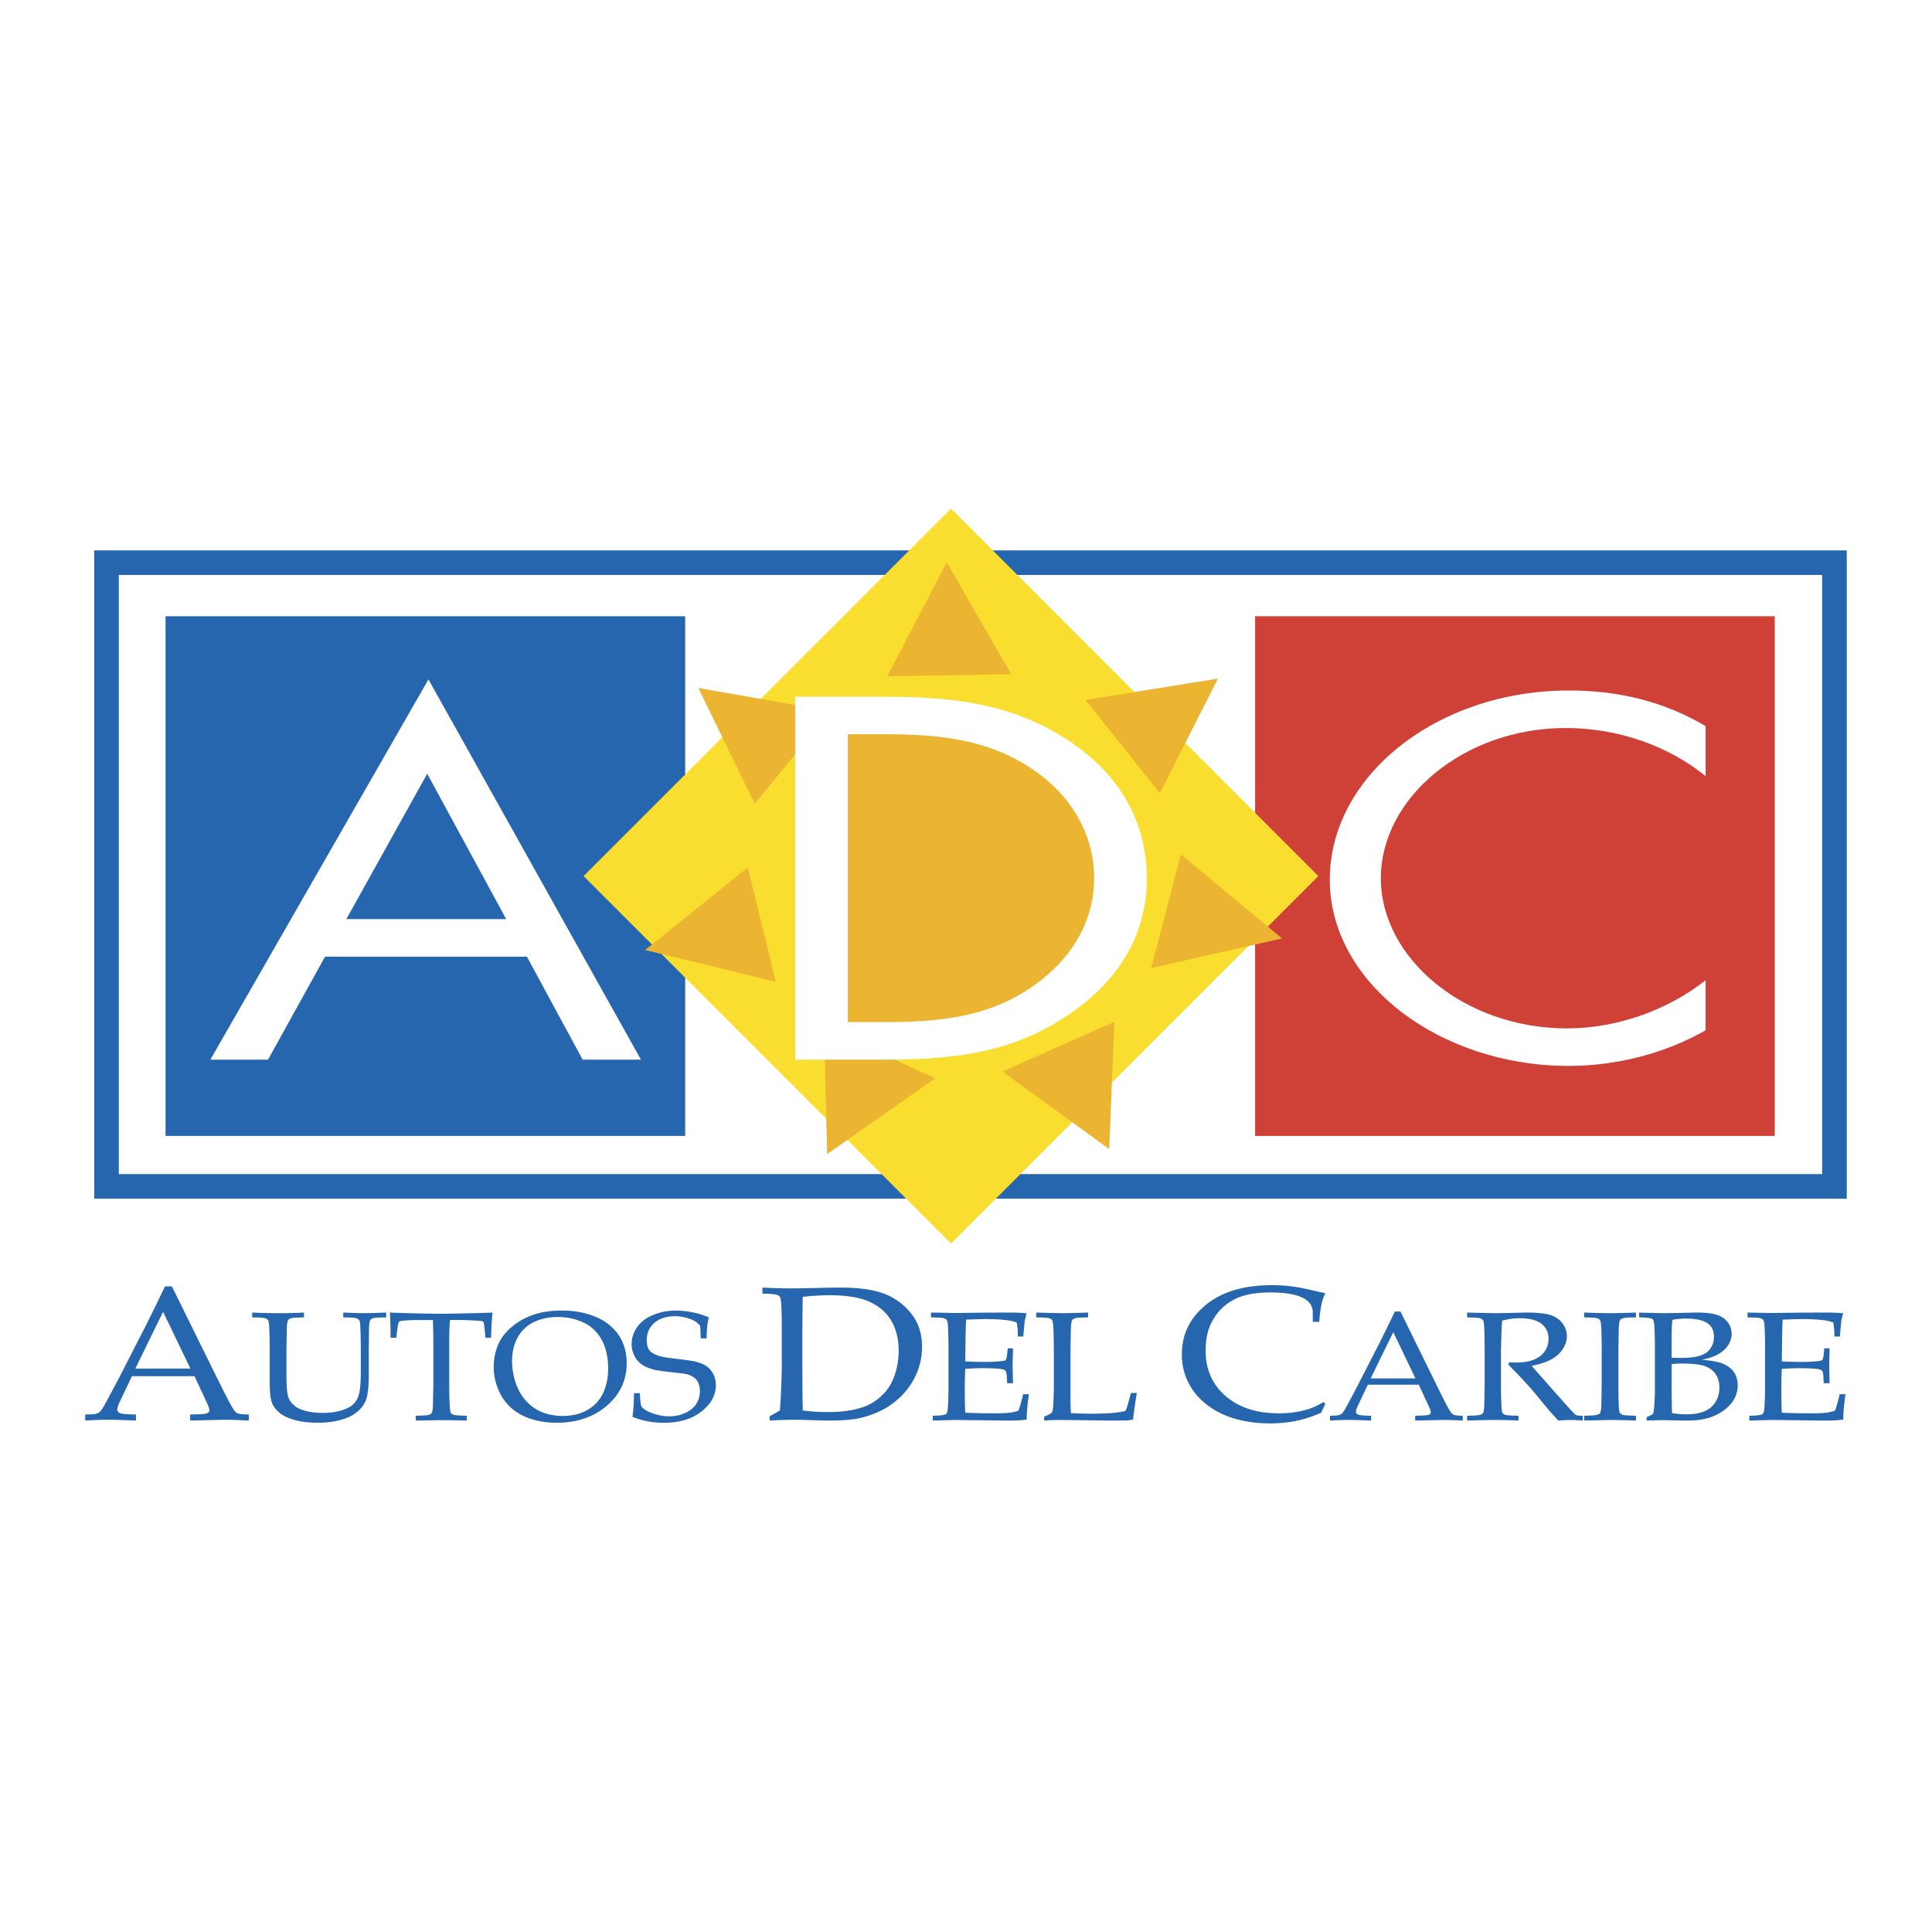
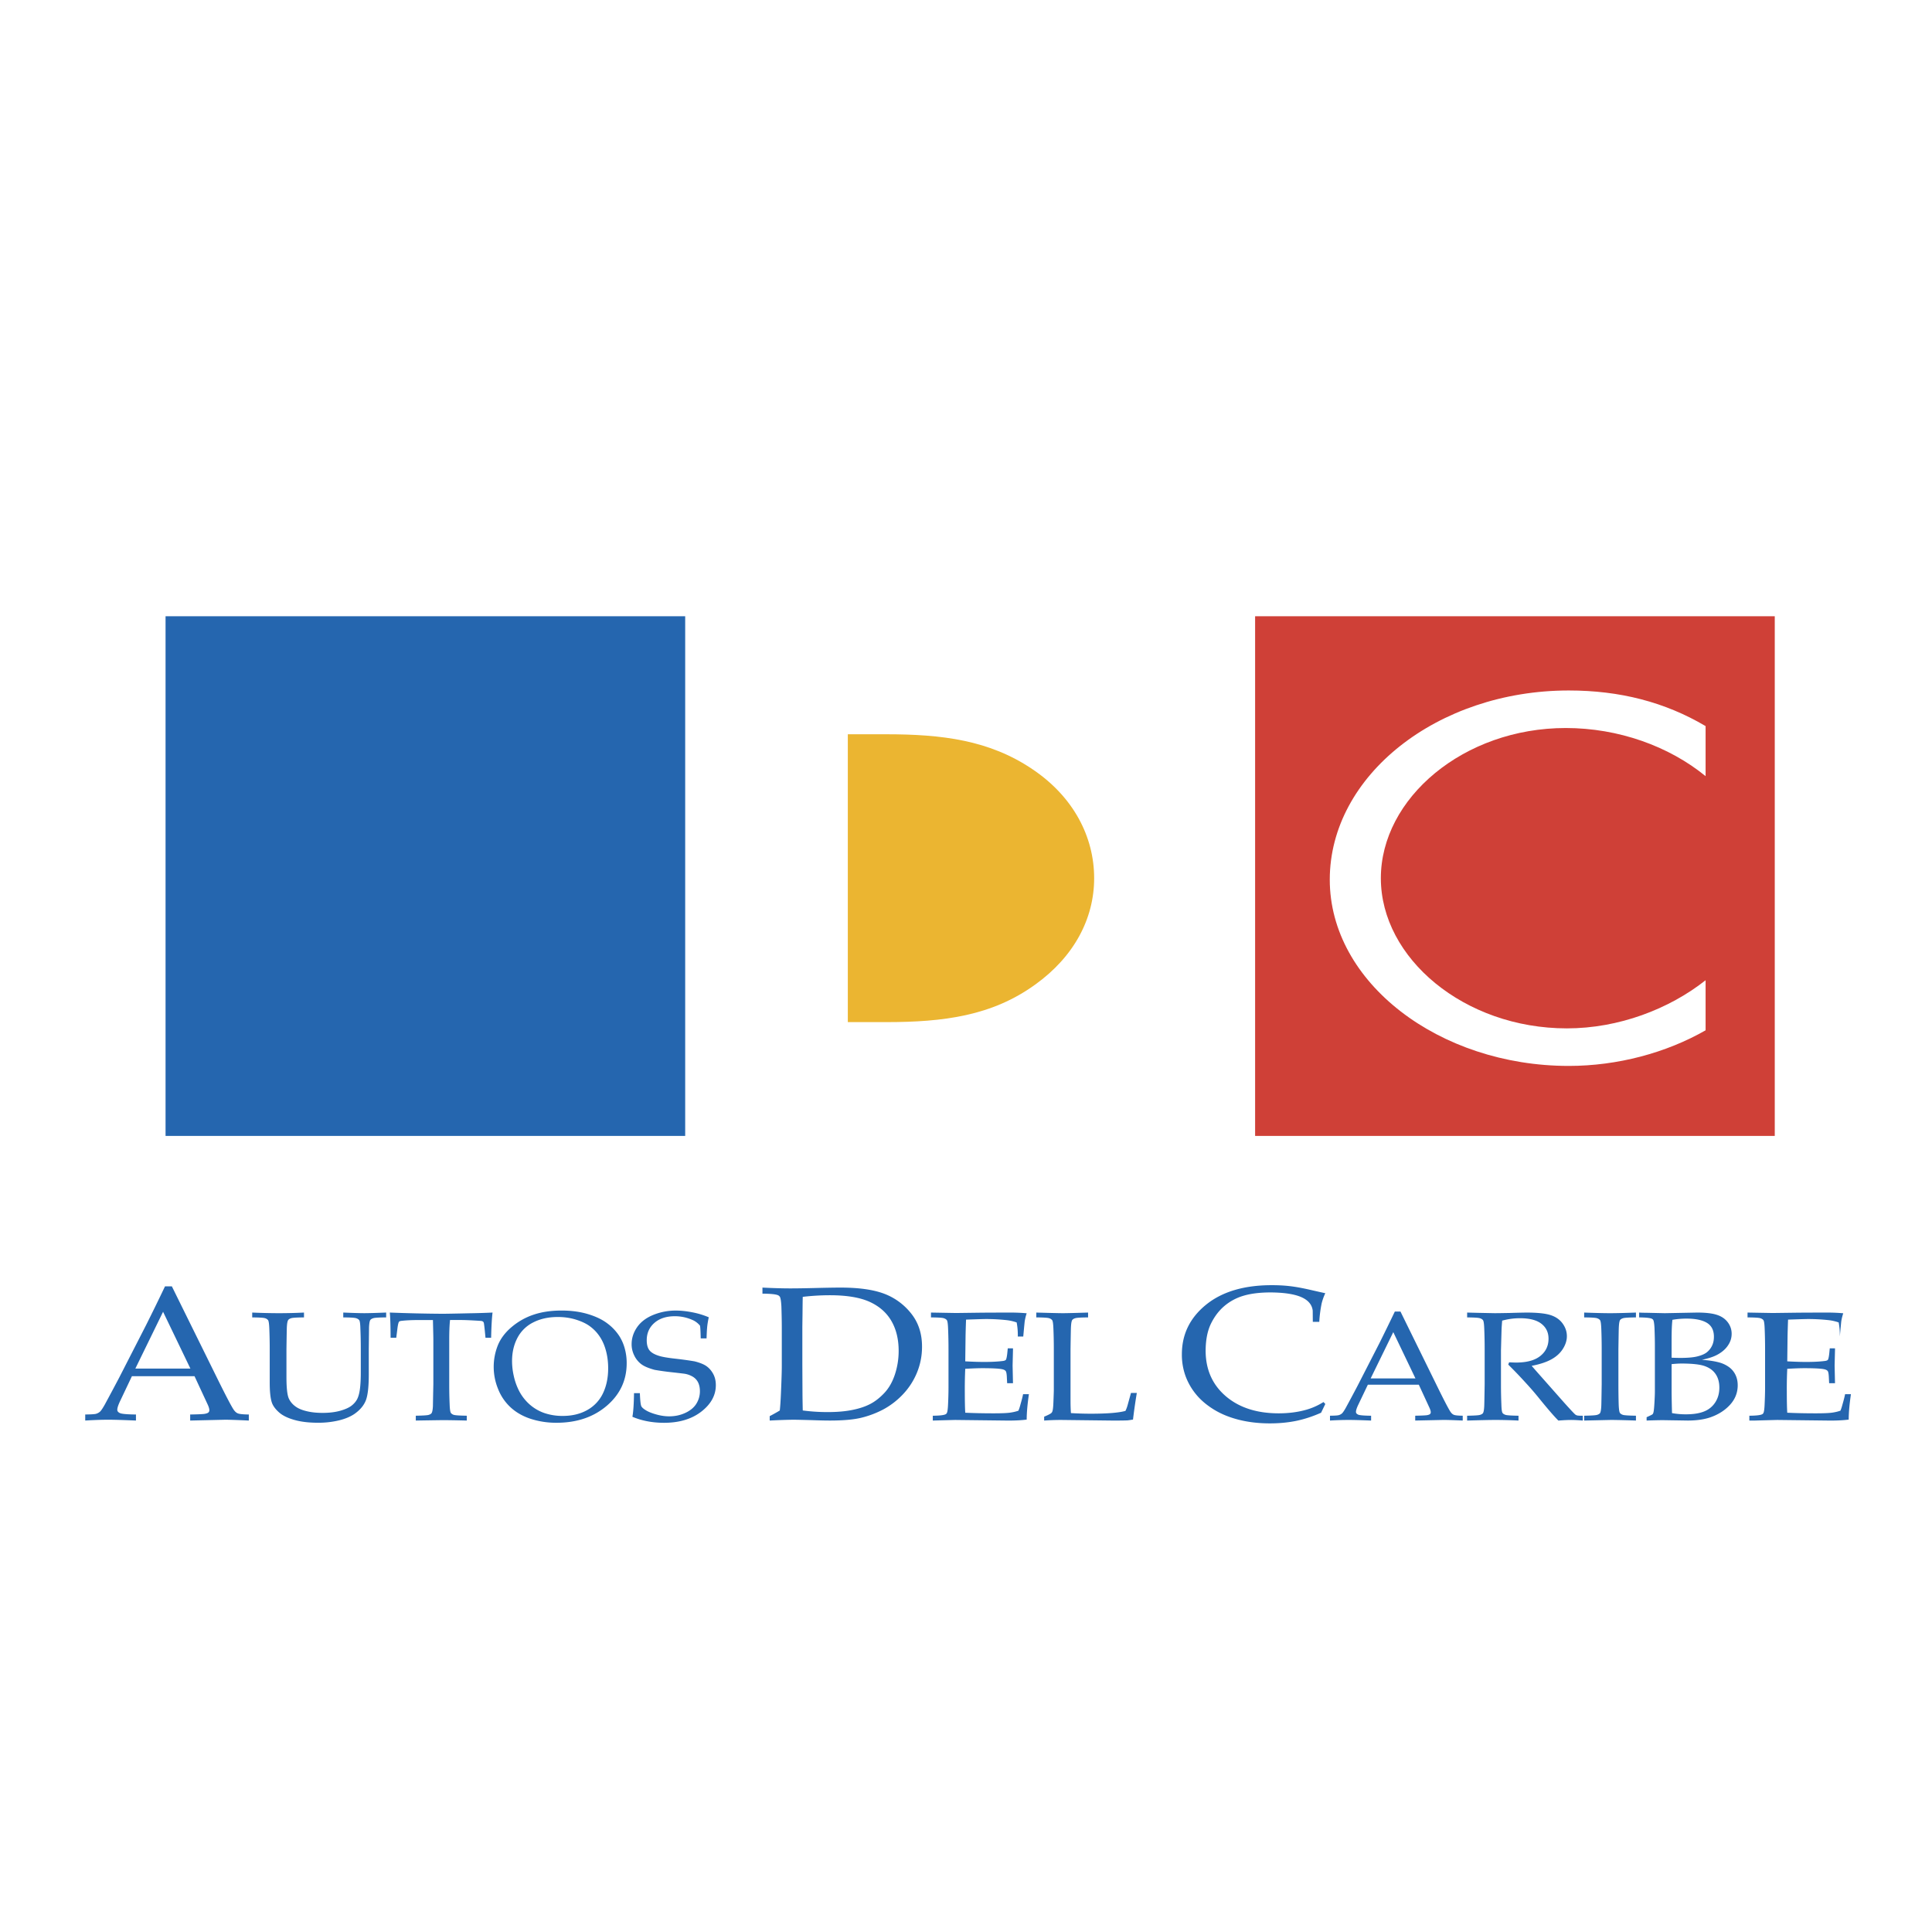
<svg xmlns="http://www.w3.org/2000/svg" width="2500" height="2500" viewBox="0 0 192.756 192.756">
-   <path fill-rule="evenodd" clip-rule="evenodd" fill="#fff" d="M0 0h192.756v192.756H0V0z" />
-   <path d="M183.025 119.593H9.4V54.91h174.853v64.684h-1.228v-.001zm-171.17-2.455h169.942V57.365H11.855v59.773z" fill="#2566af" />
  <path fill-rule="evenodd" clip-rule="evenodd" fill="#cf4037" d="M177.068 113.331h-51.845V61.483h51.845v51.848z" />
  <path d="M170.168 77.437c-3.641-2.978-8.676-4.803-13.953-4.803-10.195 0-18.447 7.011-18.447 14.984s8.312 14.983 18.566 14.983c5.158 0 10.193-1.921 13.834-4.803v4.995c-3.943 2.257-8.797 3.554-13.65 3.554-12.924 0-23.846-8.309-23.846-18.585 0-10.373 10.738-18.873 23.846-18.873 5.096 0 9.586 1.152 13.65 3.554v4.994z" fill-rule="evenodd" clip-rule="evenodd" fill="#fff" />
  <path fill-rule="evenodd" clip-rule="evenodd" fill="#2566af" d="M68.361 113.331H16.518V61.483h51.843v51.848z" />
-   <path d="M50.503 91.699H34.557l8.066-14.503 7.88 14.503zm2.065 3.746l5.564 10.278h5.816l-21.2-37.939-21.762 37.939h5.753l5.691-10.278h20.138z" fill-rule="evenodd" clip-rule="evenodd" fill="#fff" />
-   <path fill-rule="evenodd" clip-rule="evenodd" fill="#fade2f" d="M131.537 87.407l-36.654 36.656-36.66-36.656 36.66-36.661 36.654 36.661z" />
-   <path d="M16.27 130.877l2.726 5.666h-5.492l2.766-5.666zm-5.452 10.77c.613 0 1.528.029 2.746.081v-.603c-.669-.007-1.136-.036-1.403-.086-.167-.031-.29-.086-.37-.173a.275.275 0 0 1-.088-.218c0-.194.107-.508.318-.941l1.139-2.401h6.249l1.326 2.856c.101.223.151.403.151.54 0 .087-.03.16-.091.219-.062.057-.18.102-.353.135-.172.033-.661.055-1.468.069v.603l3.485-.081c.449 0 1.237.029 2.366.081v-.603c-.572-.007-.939-.045-1.102-.114-.163-.067-.312-.21-.449-.426-.247-.389-.745-1.344-1.498-2.863l-4.629-9.381h-.684a223.59 223.59 0 0 1-1.891 3.869l-2.699 5.271a267.954 267.954 0 0 1-1.404 2.629c-.224.401-.395.652-.513.75-.12.097-.25.163-.39.2-.141.036-.495.058-1.063.064v.603c.838-.05 1.61-.08 2.315-.08zM25.163 131.438v-.483c.96.041 1.851.062 2.676.062.836 0 1.665-.021 2.49-.062v.483c-.69.006-1.11.031-1.263.075-.151.044-.253.103-.307.18-.076.099-.122.344-.141.736-.006.1-.019.817-.039 2.155v2.806c0 1.086.08 1.803.24 2.146.16.346.416.632.766.859.268.175.63.314 1.085.416.454.104.961.153 1.521.153.653 0 1.233-.069 1.74-.209.507-.142.888-.312 1.141-.51.255-.198.444-.422.57-.669.125-.249.216-.589.271-1.021.055-.433.083-.979.083-1.641v-2.331c0-.689-.013-1.362-.041-2.016-.011-.485-.05-.771-.118-.858s-.175-.153-.328-.197c-.152-.044-.573-.069-1.262-.075v-.483c.961.041 1.663.062 2.105.062.402 0 1.126-.021 2.176-.062v.483c-.696.006-1.118.031-1.267.075-.149.044-.253.103-.312.18-.07.099-.113.346-.131.736 0 .1-.008.818-.025 2.157v2.533c0 1.252-.101 2.125-.303 2.622-.203.496-.571.935-1.109 1.315-.404.28-.923.5-1.557.656a8.785 8.785 0 0 1-2.11.236c-.9 0-1.681-.092-2.341-.28-.66-.186-1.163-.431-1.508-.732-.345-.299-.581-.605-.71-.915-.164-.415-.245-1.11-.245-2.087v-3.349c0-.69-.014-1.362-.04-2.017-.018-.485-.061-.771-.127-.859a.609.609 0 0 0-.323-.197c-.146-.042-.566-.068-1.257-.073zM39.534 133.468h-.564c-.005-1.208-.031-2.046-.08-2.514a161.257 161.257 0 0 0 5.204.121c.397 0 1.317-.016 2.761-.05a68.442 68.442 0 0 0 2.286-.071c-.07.567-.117 1.404-.141 2.514h-.562l-.071-.727c-.046-.443-.079-.694-.096-.754a.244.244 0 0 0-.075-.126.375.375 0 0 0-.146-.065c-.082-.012-.375-.03-.88-.058-.504-.026-.903-.04-1.197-.04H44.9c-.053.486-.08 1.142-.08 1.965v4.437c0 .688.013 1.358.041 2.007.017.485.059.773.125.864a.58.58 0 0 0 .323.198c.148.039.568.066 1.26.077v.482c-1.044-.026-1.83-.04-2.354-.04-.228 0-1.138.014-2.731.04v-.482c.692-.011 1.113-.038 1.264-.077.152-.042.253-.102.306-.176.076-.105.122-.351.14-.737 0-.104.013-.823.041-2.156v-4.418c0-.217-.005-.451-.011-.703l-.03-1.28h-1.311c-.757 0-1.357.027-1.803.08-.141.012-.232.043-.272.096-.065.088-.124.362-.176.823l-.098.77zM51.619 133.49a3.573 3.573 0 0 1 1.583-1.554c.702-.359 1.518-.539 2.449-.539.642 0 1.242.086 1.797.258.555.173 1.007.383 1.356.631.347.248.648.54.898.876.252.335.453.711.605 1.127.246.676.37 1.417.37 2.222 0 .941-.171 1.77-.514 2.488a3.731 3.731 0 0 1-1.557 1.672c-.696.396-1.515.596-2.456.596a5.591 5.591 0 0 1-1.855-.293 4.393 4.393 0 0 1-1.518-.911 4.683 4.683 0 0 1-1.101-1.528 6.086 6.086 0 0 1-.421-1.277 6.696 6.696 0 0 1-.167-1.463c0-.859.177-1.628.531-2.305zm-1.93 5.075a4.947 4.947 0 0 0 1.253 1.846c.549.507 1.221.891 2.016 1.15a8.245 8.245 0 0 0 2.569.388c2.017 0 3.688-.564 5.012-1.695 1.323-1.133 1.985-2.546 1.985-4.243a5.42 5.42 0 0 0-.197-1.49 4.479 4.479 0 0 0-.531-1.211 4.911 4.911 0 0 0-1.196-1.27c-.506-.385-1.153-.696-1.942-.933s-1.666-.354-2.631-.354c-1.046 0-1.975.138-2.789.412a6.61 6.61 0 0 0-2.182 1.225c-.644.541-1.104 1.149-1.382 1.822a5.791 5.791 0 0 0 .015 4.353zM63.095 141.352c.091-.484.144-1.271.161-2.357h.583c.029.734.078 1.167.145 1.302.068.133.23.275.487.426.257.152.603.287 1.037.406s.852.179 1.256.179c.592 0 1.136-.118 1.634-.354.497-.236.861-.545 1.089-.924.229-.378.343-.789.343-1.228 0-.329-.058-.614-.17-.855a1.387 1.387 0 0 0-.522-.582 2.34 2.34 0 0 0-.867-.31 84.59 84.59 0 0 0-1.296-.151 26.737 26.737 0 0 1-1.655-.232c-.608-.164-1.054-.353-1.339-.568a2.355 2.355 0 0 1-.696-.855 2.505 2.505 0 0 1-.268-1.145c0-.596.181-1.154.539-1.679.359-.523.892-.933 1.596-1.227a5.895 5.895 0 0 1 2.294-.442c.496 0 1.039.058 1.625.173a8.033 8.033 0 0 1 1.644.497c-.071.32-.122.616-.152.89s-.053.68-.069 1.215h-.584c-.017-.778-.043-1.205-.078-1.28a2.068 2.068 0 0 0-.602-.491 4.307 4.307 0 0 0-1.898-.44c-.854 0-1.535.223-2.044.667-.509.445-.763 1.021-.763 1.729 0 .434.09.768.27 1.001.181.232.505.42.971.562.32.1.844.19 1.573.272.728.081 1.382.172 1.965.272.548.139.952.307 1.215.503.262.194.478.451.646.766.169.316.254.684.254 1.104 0 1.01-.482 1.889-1.444 2.637s-2.208 1.12-3.736 1.12c-1.156-.004-2.205-.203-3.144-.601zM80.064 139.023l-.014-2.901v-3.746l.018-1.354c.006-.78.013-1.326.023-1.635a23.249 23.249 0 0 1 2.703-.161c1.686 0 3.012.223 3.978.663.966.443 1.688 1.08 2.167 1.912.48.831.72 1.824.72 2.983a7.46 7.46 0 0 1-.373 2.343c-.25.757-.605 1.377-1.066 1.862-.46.486-.938.855-1.433 1.105-.493.254-1.087.447-1.784.583-.695.138-1.496.206-2.405.206a18.57 18.57 0 0 1-2.507-.161c-.015-.691-.025-1.256-.027-1.699zm-.964 2.624c.302 0 .942.015 1.919.041.747.027 1.34.04 1.778.04 1.322 0 2.362-.092 3.121-.275a9.57 9.57 0 0 0 2.17-.813 7.714 7.714 0 0 0 1.94-1.467 6.997 6.997 0 0 0 1.434-2.168 6.724 6.724 0 0 0 .528-2.664c0-1.315-.375-2.43-1.123-3.343a6.225 6.225 0 0 0-2.733-1.953c-1.073-.388-2.492-.582-4.255-.582-.591 0-1.42.014-2.489.04-1.069.027-1.913.04-2.532.04-.807 0-1.735-.027-2.788-.08v.604c.762.007 1.264.054 1.506.14a.431.431 0 0 1 .23.173c.074.122.125.442.154.959.026.821.04 1.535.04 2.146v3.808c0 .496-.027 1.388-.083 2.675-.031.747-.07 1.333-.118 1.757-.27.166-.604.354-1.005.563v.441a59.44 59.44 0 0 1 2.306-.082zM93.065 141.729v-.482c.62-.005 1.027-.046 1.222-.122a.304.304 0 0 0 .176-.14c.06-.105.1-.372.121-.798a36.65 36.65 0 0 0 .048-1.728v-3.875c0-.689-.014-1.362-.041-2.016-.017-.485-.059-.771-.126-.858-.067-.088-.174-.153-.322-.197s-.568-.069-1.259-.075v-.483l2.499.044 2.648-.034c1.268-.006 2.189-.01 2.762-.01.578 0 1.123.024 1.639.071a5.003 5.003 0 0 0-.188.751c-.012.041-.062.563-.154 1.57h-.543a6.791 6.791 0 0 0-.115-1.407 4.587 4.587 0 0 0-1.07-.236 19.04 19.04 0 0 0-1.982-.104c-.141 0-.455.008-.945.023-.489.017-.839.027-1.052.036a106.59 106.59 0 0 0-.048 1.584l-.032 2.578c.688.039 1.32.06 1.896.06.699 0 1.295-.029 1.789-.088.188-.017.309-.058.363-.119.051-.06.1-.266.141-.616l.053-.535h.521v.142l-.039 1.572.039 1.766h-.582l-.027-.517c-.012-.374-.051-.606-.119-.696-.068-.091-.197-.153-.387-.189-.336-.064-.99-.097-1.961-.097-.398 0-.959.021-1.687.062a42.483 42.483 0 0 0-.044 2.252c0 .935.015 1.645.044 2.129.843.04 1.789.061 2.835.061.744 0 1.273-.021 1.59-.061.316-.042.607-.107.879-.2.07-.157.139-.37.209-.638.129-.446.215-.783.256-1.011h.582c-.146 1.02-.221 1.865-.221 2.535-.504.065-1.115.098-1.832.098l-5.237-.061c-.077-.002-.844.018-2.299.059zM104.176 141.729v-.386c.363-.15.596-.269.697-.35a.373.373 0 0 0 .121-.176c.053-.141.088-.444.105-.913.027-.689.041-1.102.041-1.237v-4.078c0-.691-.014-1.364-.041-2.02-.018-.485-.059-.771-.125-.859a.617.617 0 0 0-.322-.197c-.148-.044-.568-.069-1.26-.075v-.483c1.426.041 2.311.062 2.65.062.373 0 1.213-.021 2.516-.062v.483c-.695.006-1.117.031-1.266.075-.15.044-.252.103-.311.18-.072.099-.115.346-.133.737-.008.099-.021.819-.041 2.159v5.099c0 .531.014.965.041 1.297.666.04 1.324.061 1.979.061 1.646 0 2.799-.093 3.459-.281.076-.152.145-.326.203-.525l.348-1.264h.584a55.353 55.353 0 0 0-.381 2.653c-.24.043-.43.07-.57.083-.305.013-.77.018-1.4.018l-5.186-.061c-.56-.001-1.13.019-1.708.06zM132.227 140.074l-.422.874c-.842.374-1.666.644-2.475.811-.807.166-1.686.252-2.637.252-1.117 0-2.154-.123-3.113-.366-.959-.245-1.797-.593-2.514-1.042-.717-.448-1.303-.952-1.756-1.514a6.235 6.235 0 0 1-1.037-1.823 6.242 6.242 0 0 1-.357-2.155c0-1.983.801-3.628 2.404-4.933 1.604-1.304 3.793-1.956 6.566-1.956.656 0 1.264.032 1.822.099.559.064 1.238.188 2.043.372.803.185 1.295.294 1.475.33a5.37 5.37 0 0 0-.361 1.006 12.26 12.26 0 0 0-.24 1.852h-.645l-.01-1.119c-.072-.608-.465-1.064-1.178-1.365-.713-.299-1.754-.451-3.129-.451-1.025.008-1.896.12-2.613.335a5.209 5.209 0 0 0-1.893 1.019c-.545.463-.992 1.051-1.34 1.763-.346.711-.523 1.604-.531 2.683 0 1.884.668 3.396 2 4.544 1.336 1.145 3.098 1.718 5.291 1.718.986 0 1.902-.117 2.746-.356a6.503 6.503 0 0 0 1.719-.77l.185.192zM139.008 132.907l2.213 4.62h-4.471l2.258-4.62zm-4.442 8.761c.496 0 1.238.021 2.229.061v-.482c-.545-.005-.924-.029-1.141-.068a.513.513 0 0 1-.299-.142c-.049-.041-.07-.1-.07-.176 0-.157.084-.412.256-.763l.93-1.947h5.084l1.068 2.315c.082.183.123.328.123.438 0 .071-.025.13-.074.177-.051.046-.145.082-.285.109-.141.025-.537.045-1.191.056v.482l2.824-.061c.363 0 1.004.021 1.916.061v-.482c-.461-.005-.76-.036-.889-.092-.133-.055-.254-.17-.365-.347-.199-.317-.604-1.092-1.211-2.328l-3.746-7.625h-.562a221.278 221.278 0 0 1-1.535 3.146l-2.197 4.286a158.754 158.754 0 0 1-1.141 2.135c-.182.329-.322.531-.418.61a.812.812 0 0 1-.316.161c-.113.031-.402.049-.863.054v.482a31.89 31.89 0 0 1 1.873-.06zM146.377 131.438v-.483c.23.007.578.016 1.047.027l1.689.034c.336 0 .854-.009 1.557-.022a102.53 102.53 0 0 1 1.594-.039c1.119 0 1.936.087 2.449.257.514.168.91.447 1.191.836.281.388.424.81.424 1.266 0 .421-.133.843-.398 1.262-.264.421-.648.771-1.15 1.048-.504.277-1.158.492-1.963.645.146.175.492.567 1.037 1.182l2.219 2.509c.631.702 1 1.095 1.105 1.176.053.036.105.06.158.078.088.024.281.035.58.035v.482c-.443-.04-.832-.061-1.164-.061-.344 0-.768.021-1.27.061-.383-.373-1.023-1.112-1.92-2.216a30.25 30.25 0 0 0-1.322-1.531 45.587 45.587 0 0 0-1.762-1.839l.088-.228c.303.017.535.025.691.025 1.062 0 1.869-.217 2.418-.655.549-.437.822-1.012.822-1.728 0-.621-.236-1.116-.709-1.486s-1.188-.554-2.145-.554c-.602 0-1.189.081-1.77.241-.025.275-.043.53-.057.764-.004.071-.025.807-.064 2.209v3.368c0 .688.014 1.358.041 2.007.012.485.051.773.119.864.064.091.176.156.328.198.15.039.57.066 1.262.077v.482a48.088 48.088 0 0 0-2.291-.061c-.561 0-1.508.021-2.836.061v-.482c.689-.011 1.111-.038 1.262-.077.152-.042.258-.102.316-.176.07-.105.115-.351.131-.738.006-.105.021-.823.041-2.158v-3.508c0-.691-.014-1.364-.041-2.02-.016-.485-.059-.771-.127-.859-.066-.088-.174-.153-.322-.197s-.565-.071-1.258-.076zM163.219 141.246v.482a99.896 99.896 0 0 0-2.455-.061l-2.711.061v-.482c.689-.011 1.109-.038 1.262-.077.152-.042.256-.102.316-.176.07-.105.113-.351.131-.738.006-.105.02-.823.039-2.158v-3.508a53 53 0 0 0-.039-2.02c-.018-.485-.061-.771-.127-.859s-.174-.153-.322-.197-.568-.069-1.26-.075v-.483c1.117.041 1.98.062 2.586.062.586 0 1.445-.021 2.58-.062v.483c-.695.006-1.117.031-1.266.075-.15.044-.254.103-.312.18-.068.099-.113.346-.131.737-.008.099-.02.819-.041 2.159v3.508c0 .691.01 1.36.027 2.009.018.486.061.773.127.863.066.093.176.158.324.2.151.039.573.066 1.272.077zM166.777 133.643c0-.887.027-1.541.082-1.965a8.01 8.01 0 0 1 1.408-.12c.893 0 1.572.142 2.035.425.465.282.695.744.695 1.386 0 .359-.07.673-.213.944a1.85 1.85 0 0 1-.539.641c-.217.155-.521.282-.916.379-.395.098-.951.146-1.678.146-.25 0-.541-.006-.875-.021v-1.815h.001zm-.923 8.045l2.537.04c.84 0 1.568-.098 2.18-.297.822-.273 1.494-.692 2.018-1.257.521-.564.783-1.22.783-1.965 0-.379-.072-.723-.219-1.03a2.065 2.065 0 0 0-.645-.781 3.019 3.019 0 0 0-1.055-.485c-.42-.11-.971-.191-1.654-.244.514-.111.93-.234 1.248-.37.318-.135.607-.31.867-.527.26-.216.467-.472.623-.765a1.99 1.99 0 0 0 .23-.941c0-.422-.131-.805-.391-1.147s-.619-.589-1.082-.737c-.461-.151-1.119-.227-1.973-.227l-3.229.062-1.824-.041c-.293 0-.533-.007-.729-.021v.483c.615.006 1.021.044 1.219.113.082.03.145.077.186.142.059.099.1.36.125.781.025.667.039 1.25.039 1.748v4.582c0 .26-.014.635-.043 1.13-.027.493-.059.817-.098.969-.021.095-.055.16-.094.198s-.236.137-.59.294v.334a55.304 55.304 0 0 1 1.571-.041zm.923-2.724V136.1c.393-.039.717-.06.967-.06 1.096 0 1.883.088 2.361.264.477.174.836.444 1.074.806.242.362.361.806.361 1.332 0 .538-.125 1.015-.381 1.429a2.313 2.313 0 0 1-1.092.93c-.473.203-1.094.306-1.865.306a7.62 7.62 0 0 1-1.385-.121 119.98 119.98 0 0 1-.04-2.022zM174.533 141.729v-.482c.619-.005 1.027-.046 1.221-.122a.302.302 0 0 0 .178-.14c.059-.105.1-.372.121-.798.031-.666.049-1.241.049-1.728v-3.875c0-.689-.014-1.362-.041-2.016-.018-.485-.059-.771-.127-.858-.066-.088-.174-.153-.322-.197s-.568-.069-1.26-.075v-.483l2.5.044 2.646-.034c1.268-.006 2.189-.01 2.762-.01.578 0 1.125.024 1.641.071a5.145 5.145 0 0 0-.189.751c-.012.041-.061.563-.152 1.57h-.543a6.932 6.932 0 0 0-.115-1.407 4.61 4.61 0 0 0-1.07-.236 19.04 19.04 0 0 0-1.982-.104c-.141 0-.457.008-.945.023-.49.017-.84.027-1.053.036-.021.563-.037 1.092-.049 1.584l-.031 2.578c.688.039 1.318.06 1.895.06.699 0 1.297-.029 1.789-.088.189-.017.311-.058.363-.119.053-.06.1-.266.141-.616l.053-.535h.523v.142l-.039 1.572.039 1.766h-.584l-.027-.517c-.012-.374-.051-.606-.117-.696-.07-.091-.199-.153-.387-.189-.338-.064-.992-.097-1.963-.097-.396 0-.959.021-1.686.062a40.181 40.181 0 0 0-.045 2.252c0 .935.014 1.645.045 2.129.844.04 1.787.061 2.836.061.742 0 1.273-.021 1.59-.061a4.54 4.54 0 0 0 .877-.2c.07-.157.141-.37.211-.638.129-.446.213-.783.256-1.011h.582c-.148 1.02-.221 1.865-.221 2.535-.504.065-1.113.098-1.834.098l-5.236-.061c-.077-.002-.845.018-2.3.059z" fill-rule="evenodd" clip-rule="evenodd" fill="#2566af" />
-   <path fill-rule="evenodd" clip-rule="evenodd" fill="#ebb531" d="M94.456 56.094l6.425 11.173-12.355.205 5.93-11.378zM69.676 68.642l13.211 2.315-7.59 9.229-5.621-11.544zM64.362 94.782l10.243-8.233 2.804 11.408-13.047-3.175zM82.525 115.149l-.312-12.682 11.09 5.121-10.778 7.561zM110.664 114.646l-10.662-7.746 11.18-4.951-.518 12.697zM127.912 93.63l-13.057 2.961 2.961-11.352 10.096 8.391zM121.514 67.703l-5.793 11.435-7.434-9.305 13.227-2.13z" />
+   <path d="M16.27 130.877l2.726 5.666h-5.492l2.766-5.666zm-5.452 10.77c.613 0 1.528.029 2.746.081v-.603c-.669-.007-1.136-.036-1.403-.086-.167-.031-.29-.086-.37-.173a.275.275 0 0 1-.088-.218c0-.194.107-.508.318-.941l1.139-2.401h6.249l1.326 2.856c.101.223.151.403.151.54 0 .087-.03.16-.091.219-.062.057-.18.102-.353.135-.172.033-.661.055-1.468.069v.603l3.485-.081c.449 0 1.237.029 2.366.081v-.603c-.572-.007-.939-.045-1.102-.114-.163-.067-.312-.21-.449-.426-.247-.389-.745-1.344-1.498-2.863l-4.629-9.381h-.684a223.59 223.59 0 0 1-1.891 3.869l-2.699 5.271a267.954 267.954 0 0 1-1.404 2.629c-.224.401-.395.652-.513.75-.12.097-.25.163-.39.2-.141.036-.495.058-1.063.064v.603c.838-.05 1.61-.08 2.315-.08zM25.163 131.438v-.483c.96.041 1.851.062 2.676.062.836 0 1.665-.021 2.49-.062v.483c-.69.006-1.11.031-1.263.075-.151.044-.253.103-.307.18-.076.099-.122.344-.141.736-.006.1-.019.817-.039 2.155v2.806c0 1.086.08 1.803.24 2.146.16.346.416.632.766.859.268.175.63.314 1.085.416.454.104.961.153 1.521.153.653 0 1.233-.069 1.74-.209.507-.142.888-.312 1.141-.51.255-.198.444-.422.57-.669.125-.249.216-.589.271-1.021.055-.433.083-.979.083-1.641v-2.331c0-.689-.013-1.362-.041-2.016-.011-.485-.05-.771-.118-.858s-.175-.153-.328-.197c-.152-.044-.573-.069-1.262-.075v-.483c.961.041 1.663.062 2.105.062.402 0 1.126-.021 2.176-.062v.483c-.696.006-1.118.031-1.267.075-.149.044-.253.103-.312.18-.07.099-.113.346-.131.736 0 .1-.008.818-.025 2.157v2.533c0 1.252-.101 2.125-.303 2.622-.203.496-.571.935-1.109 1.315-.404.28-.923.5-1.557.656a8.785 8.785 0 0 1-2.11.236c-.9 0-1.681-.092-2.341-.28-.66-.186-1.163-.431-1.508-.732-.345-.299-.581-.605-.71-.915-.164-.415-.245-1.11-.245-2.087v-3.349c0-.69-.014-1.362-.04-2.017-.018-.485-.061-.771-.127-.859a.609.609 0 0 0-.323-.197c-.146-.042-.566-.068-1.257-.073zM39.534 133.468h-.564c-.005-1.208-.031-2.046-.08-2.514a161.257 161.257 0 0 0 5.204.121c.397 0 1.317-.016 2.761-.05a68.442 68.442 0 0 0 2.286-.071c-.07.567-.117 1.404-.141 2.514h-.562l-.071-.727c-.046-.443-.079-.694-.096-.754a.244.244 0 0 0-.075-.126.375.375 0 0 0-.146-.065c-.082-.012-.375-.03-.88-.058-.504-.026-.903-.04-1.197-.04H44.9c-.053.486-.08 1.142-.08 1.965v4.437c0 .688.013 1.358.041 2.007.017.485.059.773.125.864a.58.58 0 0 0 .323.198c.148.039.568.066 1.26.077v.482c-1.044-.026-1.83-.04-2.354-.04-.228 0-1.138.014-2.731.04v-.482c.692-.011 1.113-.038 1.264-.077.152-.042.253-.102.306-.176.076-.105.122-.351.14-.737 0-.104.013-.823.041-2.156v-4.418c0-.217-.005-.451-.011-.703l-.03-1.28h-1.311c-.757 0-1.357.027-1.803.08-.141.012-.232.043-.272.096-.065.088-.124.362-.176.823l-.098.77zM51.619 133.49a3.573 3.573 0 0 1 1.583-1.554c.702-.359 1.518-.539 2.449-.539.642 0 1.242.086 1.797.258.555.173 1.007.383 1.356.631.347.248.648.54.898.876.252.335.453.711.605 1.127.246.676.37 1.417.37 2.222 0 .941-.171 1.77-.514 2.488a3.731 3.731 0 0 1-1.557 1.672c-.696.396-1.515.596-2.456.596a5.591 5.591 0 0 1-1.855-.293 4.393 4.393 0 0 1-1.518-.911 4.683 4.683 0 0 1-1.101-1.528 6.086 6.086 0 0 1-.421-1.277 6.696 6.696 0 0 1-.167-1.463c0-.859.177-1.628.531-2.305zm-1.93 5.075a4.947 4.947 0 0 0 1.253 1.846c.549.507 1.221.891 2.016 1.15a8.245 8.245 0 0 0 2.569.388c2.017 0 3.688-.564 5.012-1.695 1.323-1.133 1.985-2.546 1.985-4.243a5.42 5.42 0 0 0-.197-1.49 4.479 4.479 0 0 0-.531-1.211 4.911 4.911 0 0 0-1.196-1.27c-.506-.385-1.153-.696-1.942-.933s-1.666-.354-2.631-.354c-1.046 0-1.975.138-2.789.412a6.61 6.61 0 0 0-2.182 1.225c-.644.541-1.104 1.149-1.382 1.822a5.791 5.791 0 0 0 .015 4.353zM63.095 141.352c.091-.484.144-1.271.161-2.357h.583c.029.734.078 1.167.145 1.302.068.133.23.275.487.426.257.152.603.287 1.037.406s.852.179 1.256.179c.592 0 1.136-.118 1.634-.354.497-.236.861-.545 1.089-.924.229-.378.343-.789.343-1.228 0-.329-.058-.614-.17-.855a1.387 1.387 0 0 0-.522-.582 2.34 2.34 0 0 0-.867-.31 84.59 84.59 0 0 0-1.296-.151 26.737 26.737 0 0 1-1.655-.232c-.608-.164-1.054-.353-1.339-.568a2.355 2.355 0 0 1-.696-.855 2.505 2.505 0 0 1-.268-1.145c0-.596.181-1.154.539-1.679.359-.523.892-.933 1.596-1.227a5.895 5.895 0 0 1 2.294-.442c.496 0 1.039.058 1.625.173a8.033 8.033 0 0 1 1.644.497c-.071.32-.122.616-.152.89s-.053.68-.069 1.215h-.584c-.017-.778-.043-1.205-.078-1.28a2.068 2.068 0 0 0-.602-.491 4.307 4.307 0 0 0-1.898-.44c-.854 0-1.535.223-2.044.667-.509.445-.763 1.021-.763 1.729 0 .434.09.768.27 1.001.181.232.505.42.971.562.32.1.844.19 1.573.272.728.081 1.382.172 1.965.272.548.139.952.307 1.215.503.262.194.478.451.646.766.169.316.254.684.254 1.104 0 1.01-.482 1.889-1.444 2.637s-2.208 1.12-3.736 1.12c-1.156-.004-2.205-.203-3.144-.601zM80.064 139.023l-.014-2.901v-3.746l.018-1.354c.006-.78.013-1.326.023-1.635a23.249 23.249 0 0 1 2.703-.161c1.686 0 3.012.223 3.978.663.966.443 1.688 1.08 2.167 1.912.48.831.72 1.824.72 2.983a7.46 7.46 0 0 1-.373 2.343c-.25.757-.605 1.377-1.066 1.862-.46.486-.938.855-1.433 1.105-.493.254-1.087.447-1.784.583-.695.138-1.496.206-2.405.206a18.57 18.57 0 0 1-2.507-.161c-.015-.691-.025-1.256-.027-1.699zm-.964 2.624c.302 0 .942.015 1.919.041.747.027 1.34.04 1.778.04 1.322 0 2.362-.092 3.121-.275a9.57 9.57 0 0 0 2.17-.813 7.714 7.714 0 0 0 1.94-1.467 6.997 6.997 0 0 0 1.434-2.168 6.724 6.724 0 0 0 .528-2.664c0-1.315-.375-2.43-1.123-3.343a6.225 6.225 0 0 0-2.733-1.953c-1.073-.388-2.492-.582-4.255-.582-.591 0-1.42.014-2.489.04-1.069.027-1.913.04-2.532.04-.807 0-1.735-.027-2.788-.08v.604c.762.007 1.264.054 1.506.14a.431.431 0 0 1 .23.173c.074.122.125.442.154.959.026.821.04 1.535.04 2.146v3.808c0 .496-.027 1.388-.083 2.675-.031.747-.07 1.333-.118 1.757-.27.166-.604.354-1.005.563v.441a59.44 59.44 0 0 1 2.306-.082zM93.065 141.729v-.482c.62-.005 1.027-.046 1.222-.122a.304.304 0 0 0 .176-.14c.06-.105.1-.372.121-.798a36.65 36.65 0 0 0 .048-1.728v-3.875c0-.689-.014-1.362-.041-2.016-.017-.485-.059-.771-.126-.858-.067-.088-.174-.153-.322-.197s-.568-.069-1.259-.075v-.483l2.499.044 2.648-.034c1.268-.006 2.189-.01 2.762-.01.578 0 1.123.024 1.639.071a5.003 5.003 0 0 0-.188.751c-.012.041-.062.563-.154 1.57h-.543a6.791 6.791 0 0 0-.115-1.407 4.587 4.587 0 0 0-1.07-.236 19.04 19.04 0 0 0-1.982-.104c-.141 0-.455.008-.945.023-.489.017-.839.027-1.052.036a106.59 106.59 0 0 0-.048 1.584l-.032 2.578c.688.039 1.32.06 1.896.06.699 0 1.295-.029 1.789-.088.188-.017.309-.058.363-.119.051-.06.1-.266.141-.616l.053-.535h.521v.142l-.039 1.572.039 1.766h-.582l-.027-.517c-.012-.374-.051-.606-.119-.696-.068-.091-.197-.153-.387-.189-.336-.064-.99-.097-1.961-.097-.398 0-.959.021-1.687.062a42.483 42.483 0 0 0-.044 2.252c0 .935.015 1.645.044 2.129.843.04 1.789.061 2.835.061.744 0 1.273-.021 1.59-.061.316-.042.607-.107.879-.2.07-.157.139-.37.209-.638.129-.446.215-.783.256-1.011h.582c-.146 1.02-.221 1.865-.221 2.535-.504.065-1.115.098-1.832.098l-5.237-.061c-.077-.002-.844.018-2.299.059zM104.176 141.729v-.386c.363-.15.596-.269.697-.35a.373.373 0 0 0 .121-.176c.053-.141.088-.444.105-.913.027-.689.041-1.102.041-1.237v-4.078c0-.691-.014-1.364-.041-2.02-.018-.485-.059-.771-.125-.859a.617.617 0 0 0-.322-.197c-.148-.044-.568-.069-1.26-.075v-.483c1.426.041 2.311.062 2.65.062.373 0 1.213-.021 2.516-.062v.483c-.695.006-1.117.031-1.266.075-.15.044-.252.103-.311.18-.072.099-.115.346-.133.737-.008.099-.021.819-.041 2.159v5.099c0 .531.014.965.041 1.297.666.04 1.324.061 1.979.061 1.646 0 2.799-.093 3.459-.281.076-.152.145-.326.203-.525l.348-1.264h.584a55.353 55.353 0 0 0-.381 2.653c-.24.043-.43.07-.57.083-.305.013-.77.018-1.4.018l-5.186-.061c-.56-.001-1.13.019-1.708.06zM132.227 140.074l-.422.874c-.842.374-1.666.644-2.475.811-.807.166-1.686.252-2.637.252-1.117 0-2.154-.123-3.113-.366-.959-.245-1.797-.593-2.514-1.042-.717-.448-1.303-.952-1.756-1.514a6.235 6.235 0 0 1-1.037-1.823 6.242 6.242 0 0 1-.357-2.155c0-1.983.801-3.628 2.404-4.933 1.604-1.304 3.793-1.956 6.566-1.956.656 0 1.264.032 1.822.099.559.064 1.238.188 2.043.372.803.185 1.295.294 1.475.33a5.37 5.37 0 0 0-.361 1.006 12.26 12.26 0 0 0-.24 1.852h-.645l-.01-1.119c-.072-.608-.465-1.064-1.178-1.365-.713-.299-1.754-.451-3.129-.451-1.025.008-1.896.12-2.613.335a5.209 5.209 0 0 0-1.893 1.019c-.545.463-.992 1.051-1.34 1.763-.346.711-.523 1.604-.531 2.683 0 1.884.668 3.396 2 4.544 1.336 1.145 3.098 1.718 5.291 1.718.986 0 1.902-.117 2.746-.356a6.503 6.503 0 0 0 1.719-.77l.185.192zM139.008 132.907l2.213 4.62h-4.471l2.258-4.62zm-4.442 8.761c.496 0 1.238.021 2.229.061v-.482c-.545-.005-.924-.029-1.141-.068a.513.513 0 0 1-.299-.142c-.049-.041-.07-.1-.07-.176 0-.157.084-.412.256-.763l.93-1.947h5.084l1.068 2.315c.082.183.123.328.123.438 0 .071-.025.13-.074.177-.051.046-.145.082-.285.109-.141.025-.537.045-1.191.056v.482l2.824-.061c.363 0 1.004.021 1.916.061v-.482c-.461-.005-.76-.036-.889-.092-.133-.055-.254-.17-.365-.347-.199-.317-.604-1.092-1.211-2.328l-3.746-7.625h-.562a221.278 221.278 0 0 1-1.535 3.146l-2.197 4.286a158.754 158.754 0 0 1-1.141 2.135c-.182.329-.322.531-.418.61a.812.812 0 0 1-.316.161c-.113.031-.402.049-.863.054v.482a31.89 31.89 0 0 1 1.873-.06zM146.377 131.438v-.483c.23.007.578.016 1.047.027l1.689.034c.336 0 .854-.009 1.557-.022a102.53 102.53 0 0 1 1.594-.039c1.119 0 1.936.087 2.449.257.514.168.91.447 1.191.836.281.388.424.81.424 1.266 0 .421-.133.843-.398 1.262-.264.421-.648.771-1.15 1.048-.504.277-1.158.492-1.963.645.146.175.492.567 1.037 1.182l2.219 2.509c.631.702 1 1.095 1.105 1.176.053.036.105.06.158.078.088.024.281.035.58.035v.482c-.443-.04-.832-.061-1.164-.061-.344 0-.768.021-1.27.061-.383-.373-1.023-1.112-1.92-2.216a30.25 30.25 0 0 0-1.322-1.531 45.587 45.587 0 0 0-1.762-1.839l.088-.228c.303.017.535.025.691.025 1.062 0 1.869-.217 2.418-.655.549-.437.822-1.012.822-1.728 0-.621-.236-1.116-.709-1.486s-1.188-.554-2.145-.554c-.602 0-1.189.081-1.77.241-.025.275-.043.53-.057.764-.004.071-.025.807-.064 2.209v3.368c0 .688.014 1.358.041 2.007.012.485.051.773.119.864.064.091.176.156.328.198.15.039.57.066 1.262.077v.482a48.088 48.088 0 0 0-2.291-.061c-.561 0-1.508.021-2.836.061v-.482c.689-.011 1.111-.038 1.262-.077.152-.042.258-.102.316-.176.07-.105.115-.351.131-.738.006-.105.021-.823.041-2.158v-3.508c0-.691-.014-1.364-.041-2.02-.016-.485-.059-.771-.127-.859-.066-.088-.174-.153-.322-.197s-.565-.071-1.258-.076zM163.219 141.246v.482a99.896 99.896 0 0 0-2.455-.061l-2.711.061v-.482c.689-.011 1.109-.038 1.262-.077.152-.042.256-.102.316-.176.07-.105.113-.351.131-.738.006-.105.02-.823.039-2.158v-3.508a53 53 0 0 0-.039-2.02c-.018-.485-.061-.771-.127-.859s-.174-.153-.322-.197-.568-.069-1.26-.075v-.483c1.117.041 1.98.062 2.586.062.586 0 1.445-.021 2.58-.062v.483c-.695.006-1.117.031-1.266.075-.15.044-.254.103-.312.18-.068.099-.113.346-.131.737-.008.099-.02.819-.041 2.159v3.508c0 .691.01 1.36.027 2.009.018.486.061.773.127.863.066.093.176.158.324.2.151.039.573.066 1.272.077zM166.777 133.643c0-.887.027-1.541.082-1.965a8.01 8.01 0 0 1 1.408-.12c.893 0 1.572.142 2.035.425.465.282.695.744.695 1.386 0 .359-.07.673-.213.944a1.85 1.85 0 0 1-.539.641c-.217.155-.521.282-.916.379-.395.098-.951.146-1.678.146-.25 0-.541-.006-.875-.021v-1.815h.001zm-.923 8.045l2.537.04c.84 0 1.568-.098 2.18-.297.822-.273 1.494-.692 2.018-1.257.521-.564.783-1.22.783-1.965 0-.379-.072-.723-.219-1.03a2.065 2.065 0 0 0-.645-.781 3.019 3.019 0 0 0-1.055-.485c-.42-.11-.971-.191-1.654-.244.514-.111.93-.234 1.248-.37.318-.135.607-.31.867-.527.26-.216.467-.472.623-.765a1.99 1.99 0 0 0 .23-.941c0-.422-.131-.805-.391-1.147s-.619-.589-1.082-.737c-.461-.151-1.119-.227-1.973-.227l-3.229.062-1.824-.041c-.293 0-.533-.007-.729-.021v.483c.615.006 1.021.044 1.219.113.082.03.145.077.186.142.059.099.1.36.125.781.025.667.039 1.25.039 1.748v4.582c0 .26-.014.635-.043 1.13-.027.493-.059.817-.098.969-.021.095-.055.16-.094.198s-.236.137-.59.294v.334a55.304 55.304 0 0 1 1.571-.041zm.923-2.724V136.1c.393-.039.717-.06.967-.06 1.096 0 1.883.088 2.361.264.477.174.836.444 1.074.806.242.362.361.806.361 1.332 0 .538-.125 1.015-.381 1.429a2.313 2.313 0 0 1-1.092.93c-.473.203-1.094.306-1.865.306a7.62 7.62 0 0 1-1.385-.121 119.98 119.98 0 0 1-.04-2.022zM174.533 141.729v-.482c.619-.005 1.027-.046 1.221-.122a.302.302 0 0 0 .178-.14c.059-.105.1-.372.121-.798.031-.666.049-1.241.049-1.728v-3.875c0-.689-.014-1.362-.041-2.016-.018-.485-.059-.771-.127-.858-.066-.088-.174-.153-.322-.197s-.568-.069-1.26-.075v-.483l2.5.044 2.646-.034c1.268-.006 2.189-.01 2.762-.01.578 0 1.125.024 1.641.071a5.145 5.145 0 0 0-.189.751c-.012.041-.061.563-.152 1.57a6.932 6.932 0 0 0-.115-1.407 4.61 4.61 0 0 0-1.07-.236 19.04 19.04 0 0 0-1.982-.104c-.141 0-.457.008-.945.023-.49.017-.84.027-1.053.036-.021.563-.037 1.092-.049 1.584l-.031 2.578c.688.039 1.318.06 1.895.06.699 0 1.297-.029 1.789-.088.189-.017.311-.058.363-.119.053-.06.1-.266.141-.616l.053-.535h.523v.142l-.039 1.572.039 1.766h-.584l-.027-.517c-.012-.374-.051-.606-.117-.696-.07-.091-.199-.153-.387-.189-.338-.064-.992-.097-1.963-.097-.396 0-.959.021-1.686.062a40.181 40.181 0 0 0-.045 2.252c0 .935.014 1.645.045 2.129.844.04 1.787.061 2.836.061.742 0 1.273-.021 1.59-.061a4.54 4.54 0 0 0 .877-.2c.07-.157.141-.37.211-.638.129-.446.213-.783.256-1.011h.582c-.148 1.02-.221 1.865-.221 2.535-.504.065-1.113.098-1.834.098l-5.236-.061c-.077-.002-.845.018-2.3.059z" fill-rule="evenodd" clip-rule="evenodd" fill="#2566af" />
  <path d="M84.082 72.665l-1.207 27.663.725 3.854 10.822-.968 6.736-1.68 6.014-4.811 4.09-5.777s.242-7.938 0-8.661c-.238-.721-3.129-5.292-3.129-5.292l-6.25-3.367-7.699-1.925-9.865-.721-.237 1.685z" fill-rule="evenodd" clip-rule="evenodd" fill="#ebb531" />
  <path d="M84.587 101.978v-28.72h3.814c5.566 0 10.319.576 14.634 3.505 4.064 2.738 6.129 6.724 6.129 10.854 0 4.033-2.002 7.828-5.879 10.613-4.314 3.121-9.131 3.747-14.884 3.747h-3.814v.001zm-5.253 3.745h8.755c7.379 0 13.007-.722 18.636-4.563 5.189-3.553 7.691-8.212 7.691-13.494 0-5.379-2.438-10.229-7.816-13.783-5.566-3.65-11.319-4.37-18.385-4.37h-8.88v36.21h-.001z" fill-rule="evenodd" clip-rule="evenodd" fill="#fff" />
</svg>